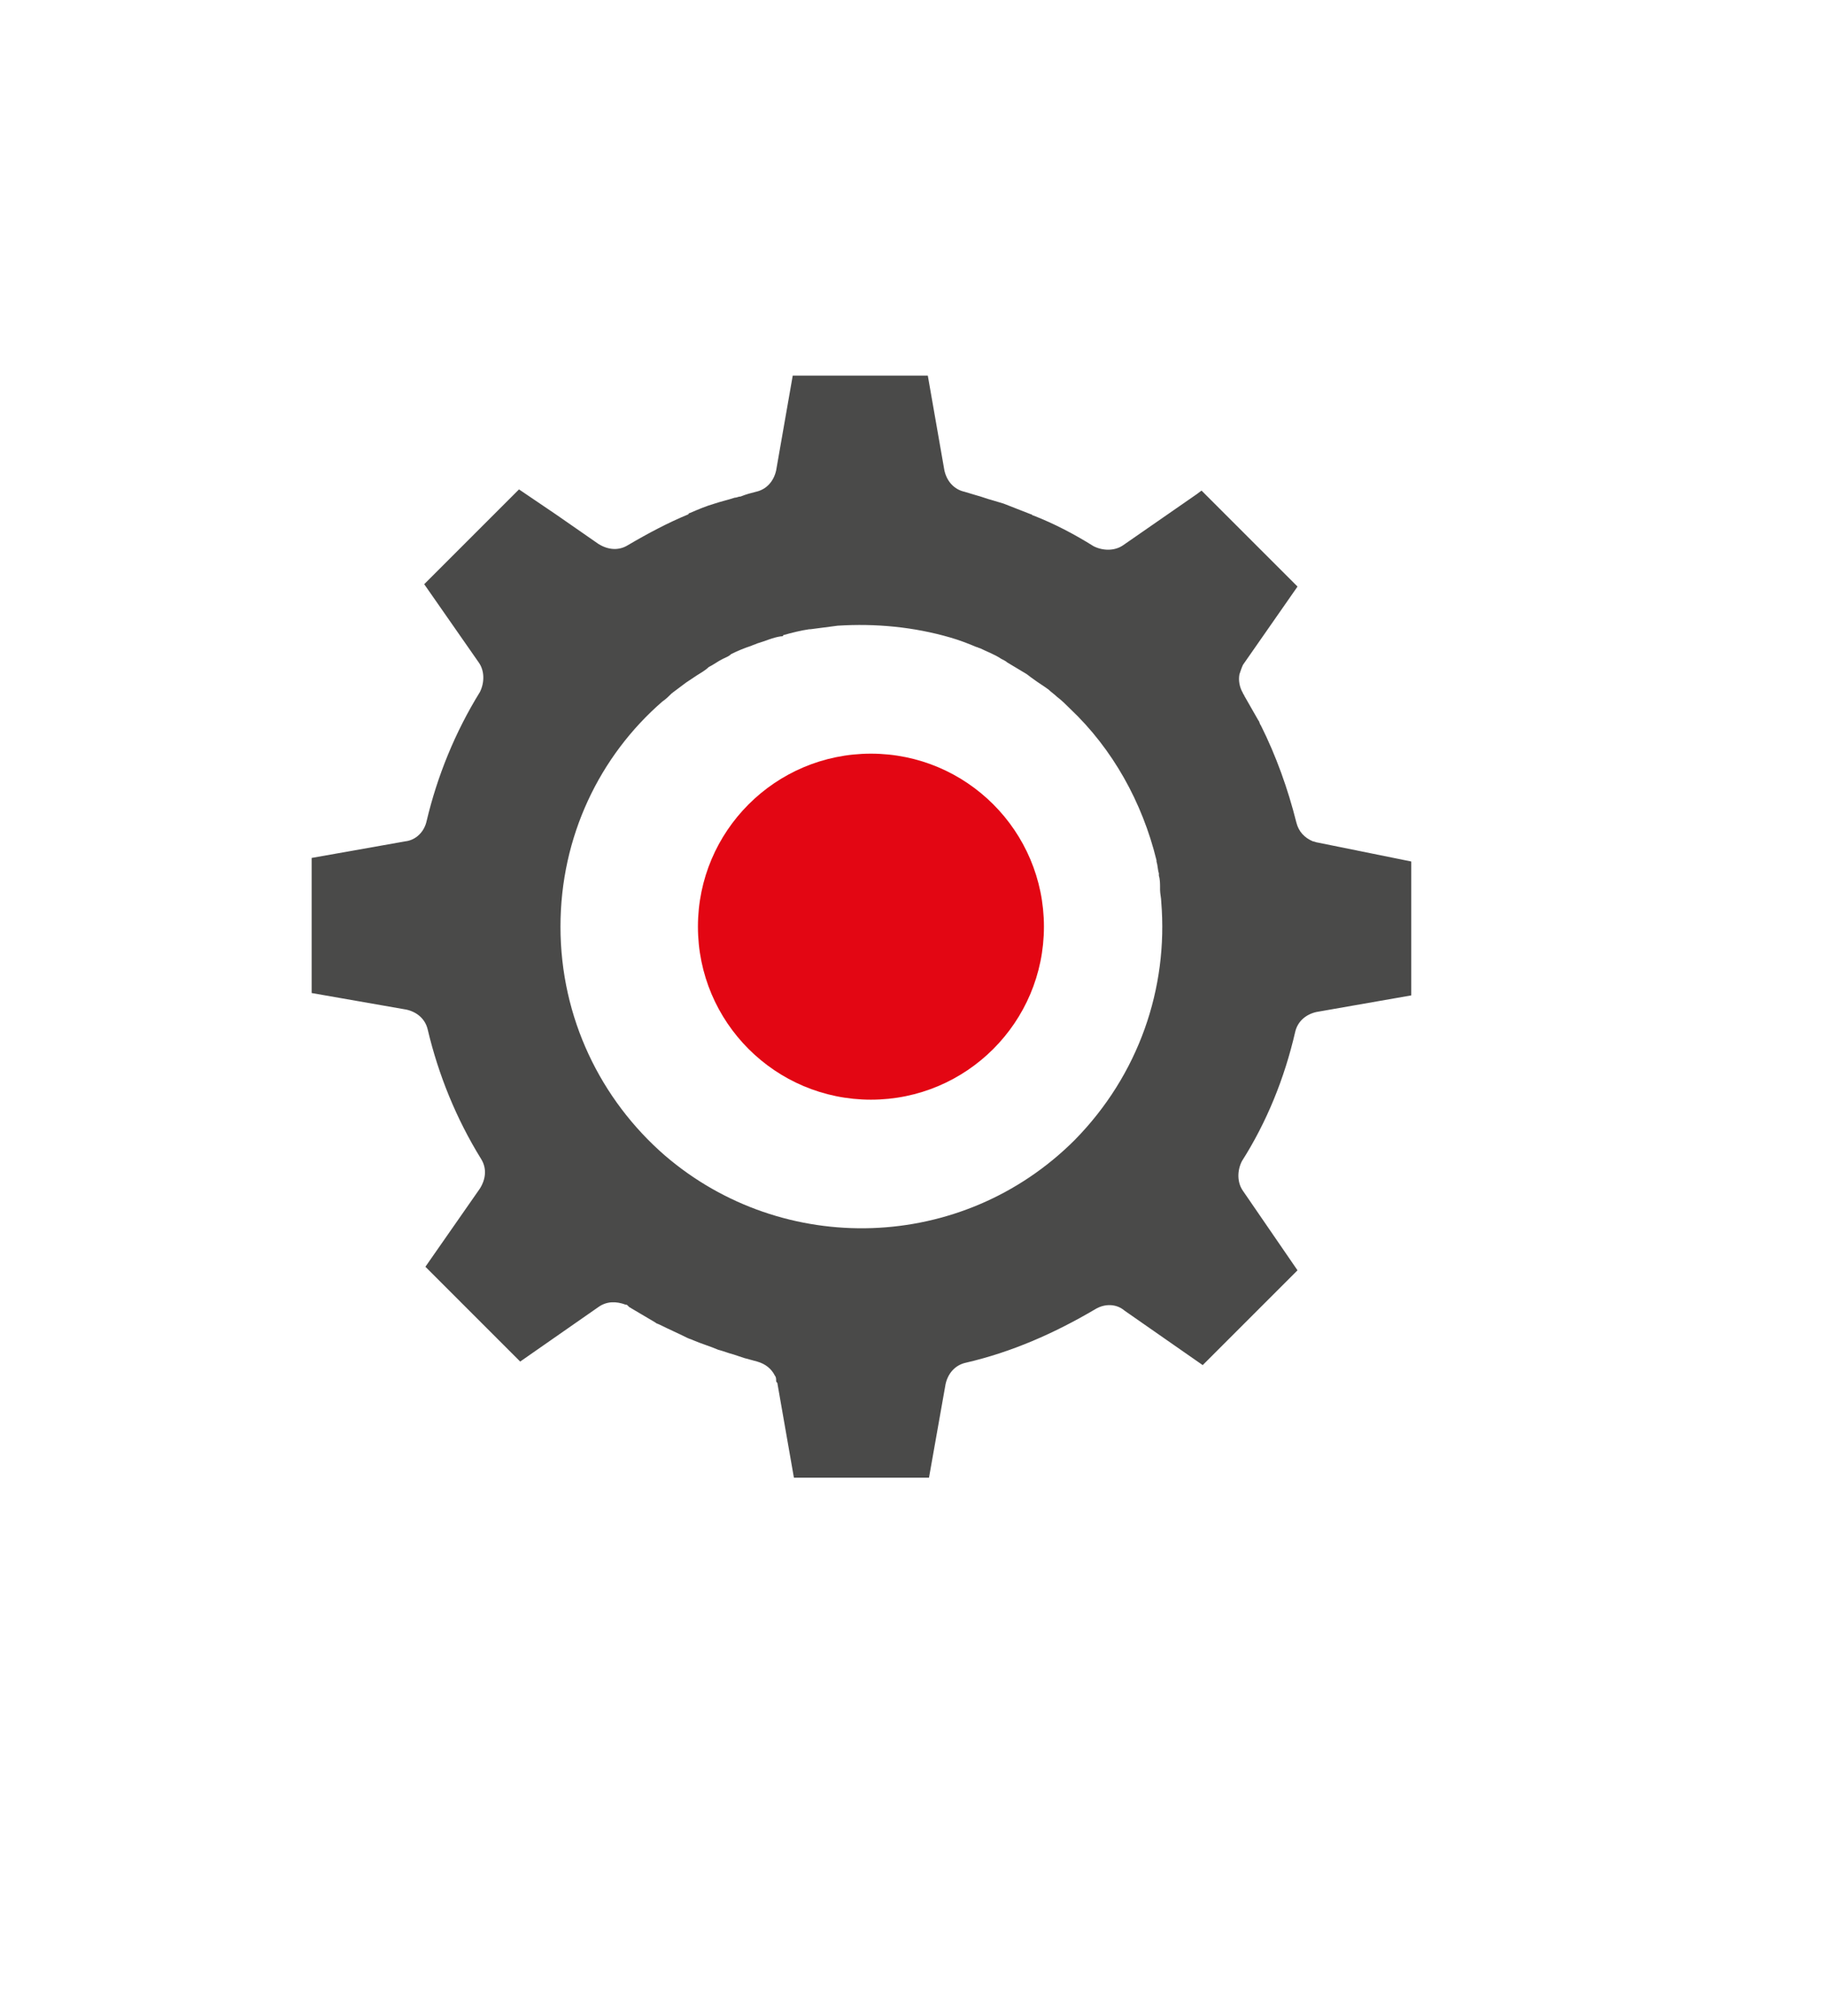
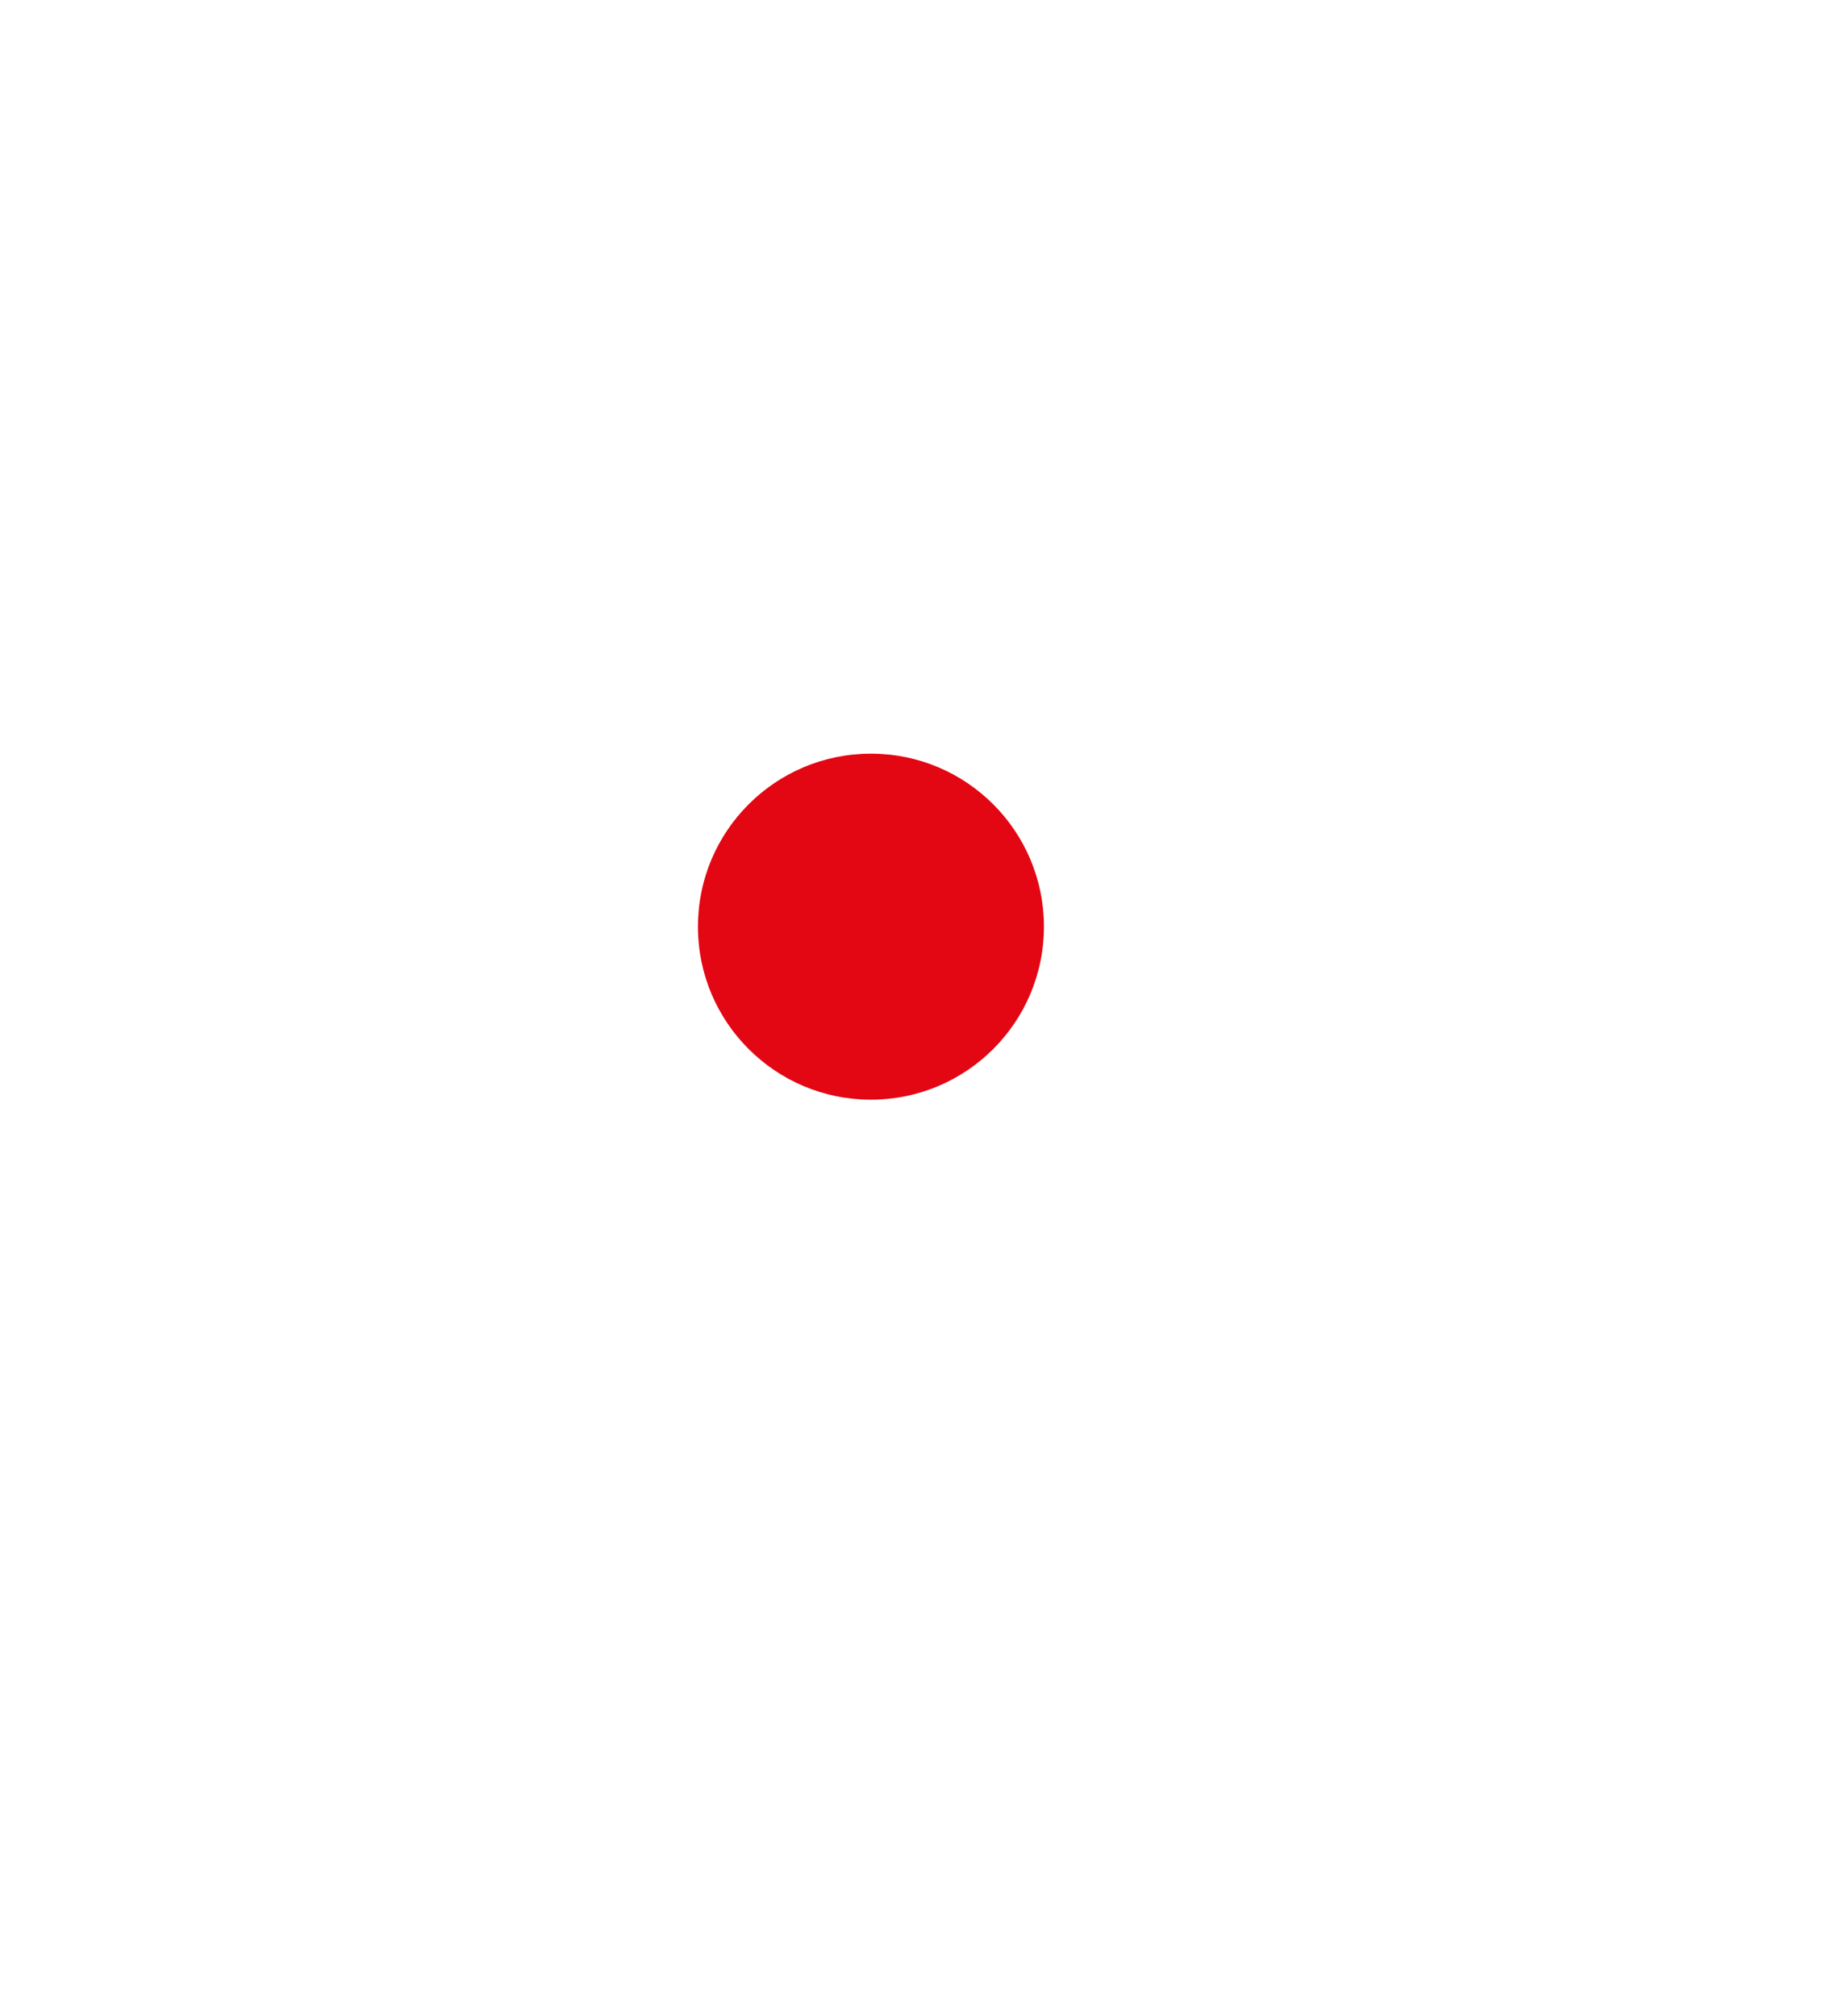
<svg xmlns="http://www.w3.org/2000/svg" version="1.1" id="Ebene_1" x="0px" y="0px" viewBox="0 0 154.1 170.1" style="enable-background:new 0 0 154.1 170.1;" xml:space="preserve">
  <style type="text/css">
	.st0{fill:#4A4A49;}
	.st1{fill:#E30613;}
</style>
-   <path class="st0" d="M111.2,71.1c-0.1,0-0.3-0.1-0.4-0.1c-0.7-0.3-1.2-0.8-1.4-1.6c-0.7-2.8-1.7-5.6-3-8.2c-0.1-0.1-0.1-0.3-0.2-0.4  c-0.4-0.7-0.8-1.4-1.2-2.1c0-0.1-0.1-0.1-0.1-0.2c-0.3-0.5-0.4-1.1-0.3-1.6c0.1-0.3,0.2-0.6,0.3-0.8l4.6-6.6l-5.9-5.9l-2.2-2.2  l-0.4,0.3l-6.2,4.3c-0.7,0.5-1.7,0.5-2.5,0.1c-1.6-1-3.3-1.9-5.1-2.6c-0.1,0-0.1-0.1-0.2-0.1c-0.8-0.3-1.5-0.6-2.3-0.9  c-0.3-0.1-0.7-0.2-1-0.3c-0.4-0.1-0.9-0.3-1.3-0.4c-0.3-0.1-0.7-0.2-1-0.3c-0.9-0.2-1.5-0.9-1.7-1.8l-1.4-8l-11.4,0l-1.4,8  c-0.2,0.9-0.8,1.6-1.7,1.8c-0.4,0.1-0.8,0.2-1.3,0.4c-0.2,0-0.3,0.1-0.5,0.1c-0.6,0.2-1.1,0.3-1.7,0.5c-0.7,0.2-1.4,0.5-2.1,0.8  c0,0-0.1,0-0.1,0.1C56.4,44.1,54.7,45,53,46c-0.8,0.5-1.7,0.4-2.5-0.1l-3.6-2.5l-3.1-2.1l-3.4,3.4l0,0l-4.6,4.6l4.6,6.6  c0.5,0.7,0.5,1.7,0.1,2.5c-2.1,3.4-3.6,7.1-4.5,10.9c-0.2,0.9-0.9,1.6-1.8,1.7l-7.9,1.4v11.4l8,1.4c0.9,0.2,1.6,0.8,1.8,1.7  c0.9,3.8,2.4,7.5,4.5,10.9c0.5,0.8,0.4,1.7-0.1,2.5l-4.6,6.6l8,8l6.6-4.6c0.7-0.5,1.5-0.5,2.3-0.2c0.1,0,0.1,0,0.2,0.1  c0,0,0.1,0.1,0.1,0.1c0.7,0.4,1.5,0.9,2.2,1.3c0.1,0.1,0.2,0.1,0.4,0.2c0.8,0.4,1.5,0.7,2.3,1.1c0.2,0.1,0.3,0.1,0.5,0.2  c0.7,0.3,1.4,0.5,2.1,0.8c0.4,0.1,0.9,0.3,1.3,0.4c0.3,0.1,0.6,0.2,0.9,0.3c0.4,0.1,0.7,0.2,1.1,0.3c0.7,0.2,1.2,0.6,1.5,1.2  c0.1,0.1,0.1,0.3,0.1,0.4c0,0.1,0,0.1,0.1,0.2l1.4,8h4.9v0l6.5,0l1.4-7.9c0.2-0.9,0.8-1.6,1.7-1.8c3.9-0.9,7.5-2.5,10.9-4.5  c0.8-0.5,1.8-0.5,2.5,0.1l6.6,4.6l8-8l-4.6-6.7c-0.5-0.7-0.5-1.7-0.1-2.5c2.1-3.3,3.6-7,4.5-10.9c0.2-0.9,0.9-1.5,1.8-1.7l8-1.4  l0-11.3L111.2,71.1z M90.7,96.2c-9.5,9.5-24.6,9.9-34.6,1.3l0,0c-5.4-4.7-8.8-11.6-8.8-19.3c0-7.6,3.3-14.4,8.6-19  c0.3-0.2,0.6-0.5,0.8-0.7c0.4-0.3,0.8-0.6,1.2-0.9c0.3-0.2,0.6-0.4,0.9-0.6c0.3-0.2,0.7-0.4,1-0.7c0.4-0.2,0.8-0.5,1.2-0.7  c0.2-0.1,0.5-0.2,0.7-0.4c0.6-0.3,1.1-0.5,1.7-0.7c0.2-0.1,0.3-0.1,0.5-0.2c0.7-0.2,1.3-0.5,2-0.6c0.1,0,0.2,0,0.2-0.1  c0.7-0.2,1.5-0.4,2.2-0.5c0,0,0.1,0,0.1,0c0.8-0.1,1.5-0.2,2.3-0.3c0,0,0,0,0,0c3.2-0.2,6.4,0.1,9.5,1c0,0,0,0,0,0  c0.7,0.2,1.5,0.5,2.2,0.8c0.1,0,0.2,0.1,0.3,0.1c0.6,0.3,1.2,0.5,1.8,0.9c0.2,0.1,0.4,0.2,0.5,0.3c0.5,0.3,1,0.6,1.5,0.9  c0.2,0.1,0.4,0.3,0.7,0.5c0.4,0.3,0.9,0.6,1.3,0.9c0.2,0.2,0.5,0.4,0.7,0.6c0.4,0.3,0.8,0.7,1.1,1c3.6,3.4,6.1,7.9,7.3,12.8  c0,0,0,0.1,0,0.1c0.1,0.3,0.1,0.7,0.2,1c0,0.1,0,0.1,0,0.2c0.1,0.3,0.1,0.7,0.1,1c0,0.1,0,0.1,0,0.2c0,0.3,0.1,0.7,0.1,1  C98.6,83.4,96.1,90.7,90.7,96.2z" />
  <circle class="st1" cx="73.5" cy="78.2" r="14.6" />
</svg>